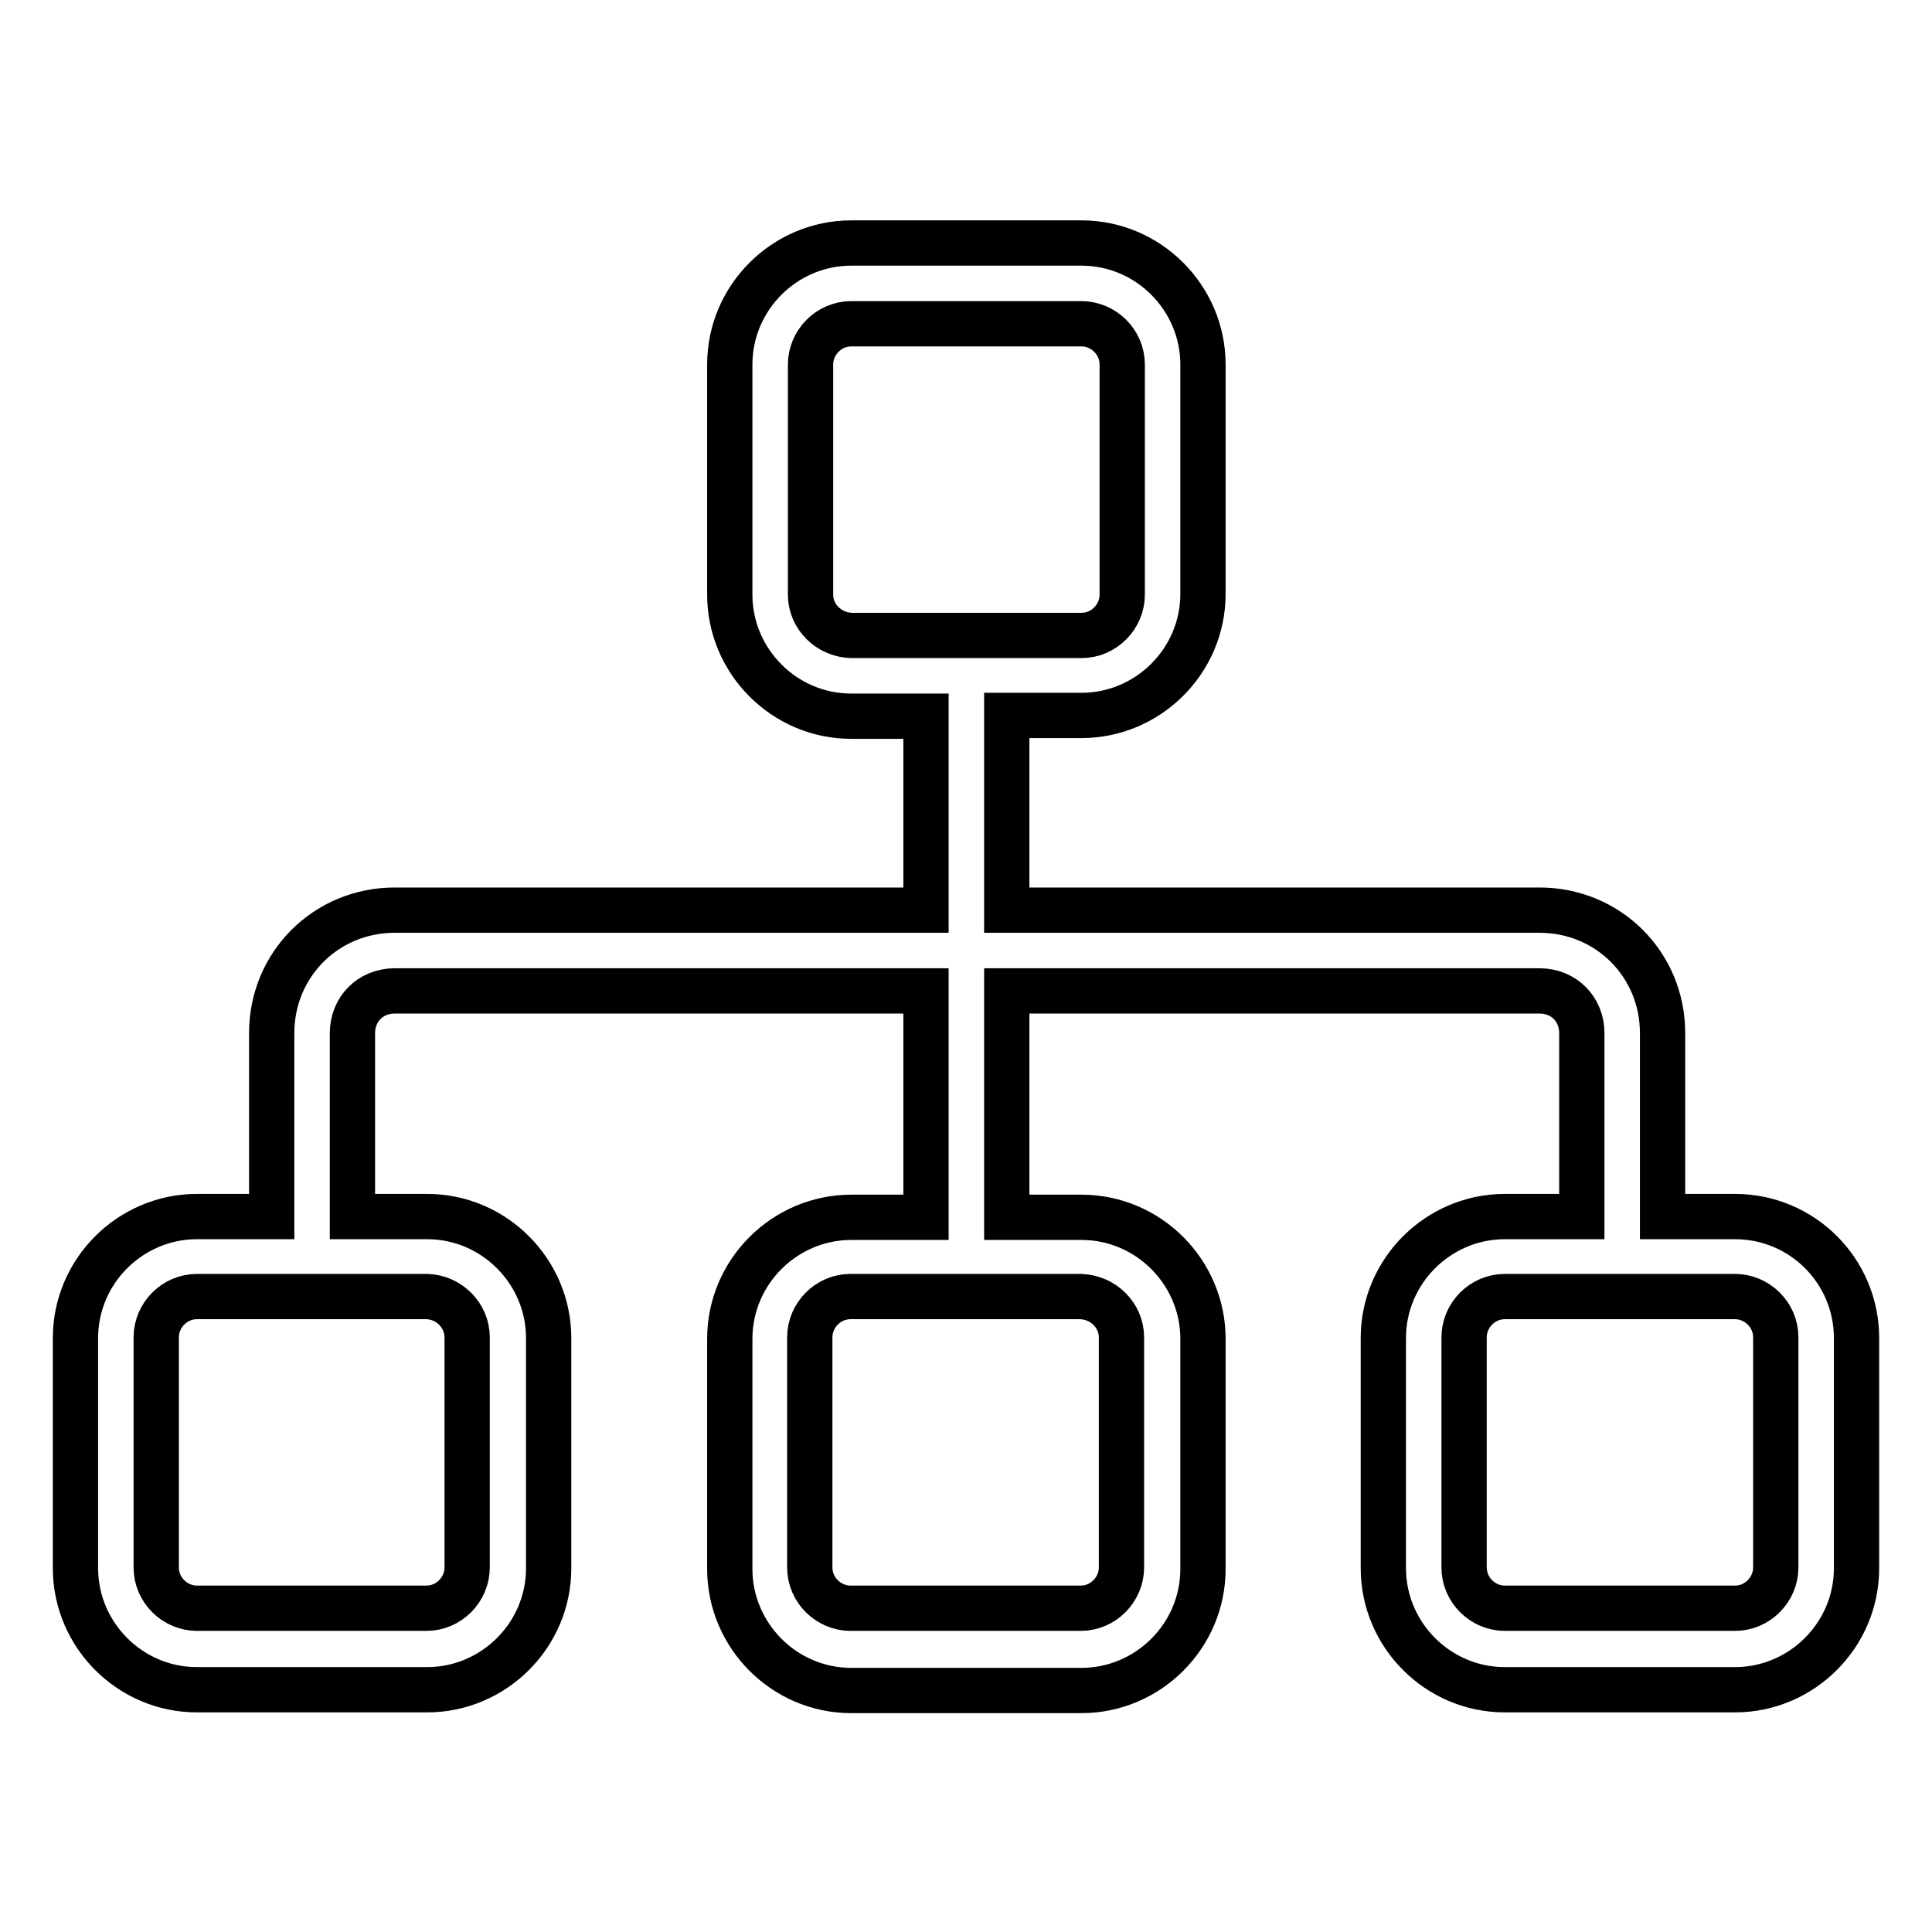
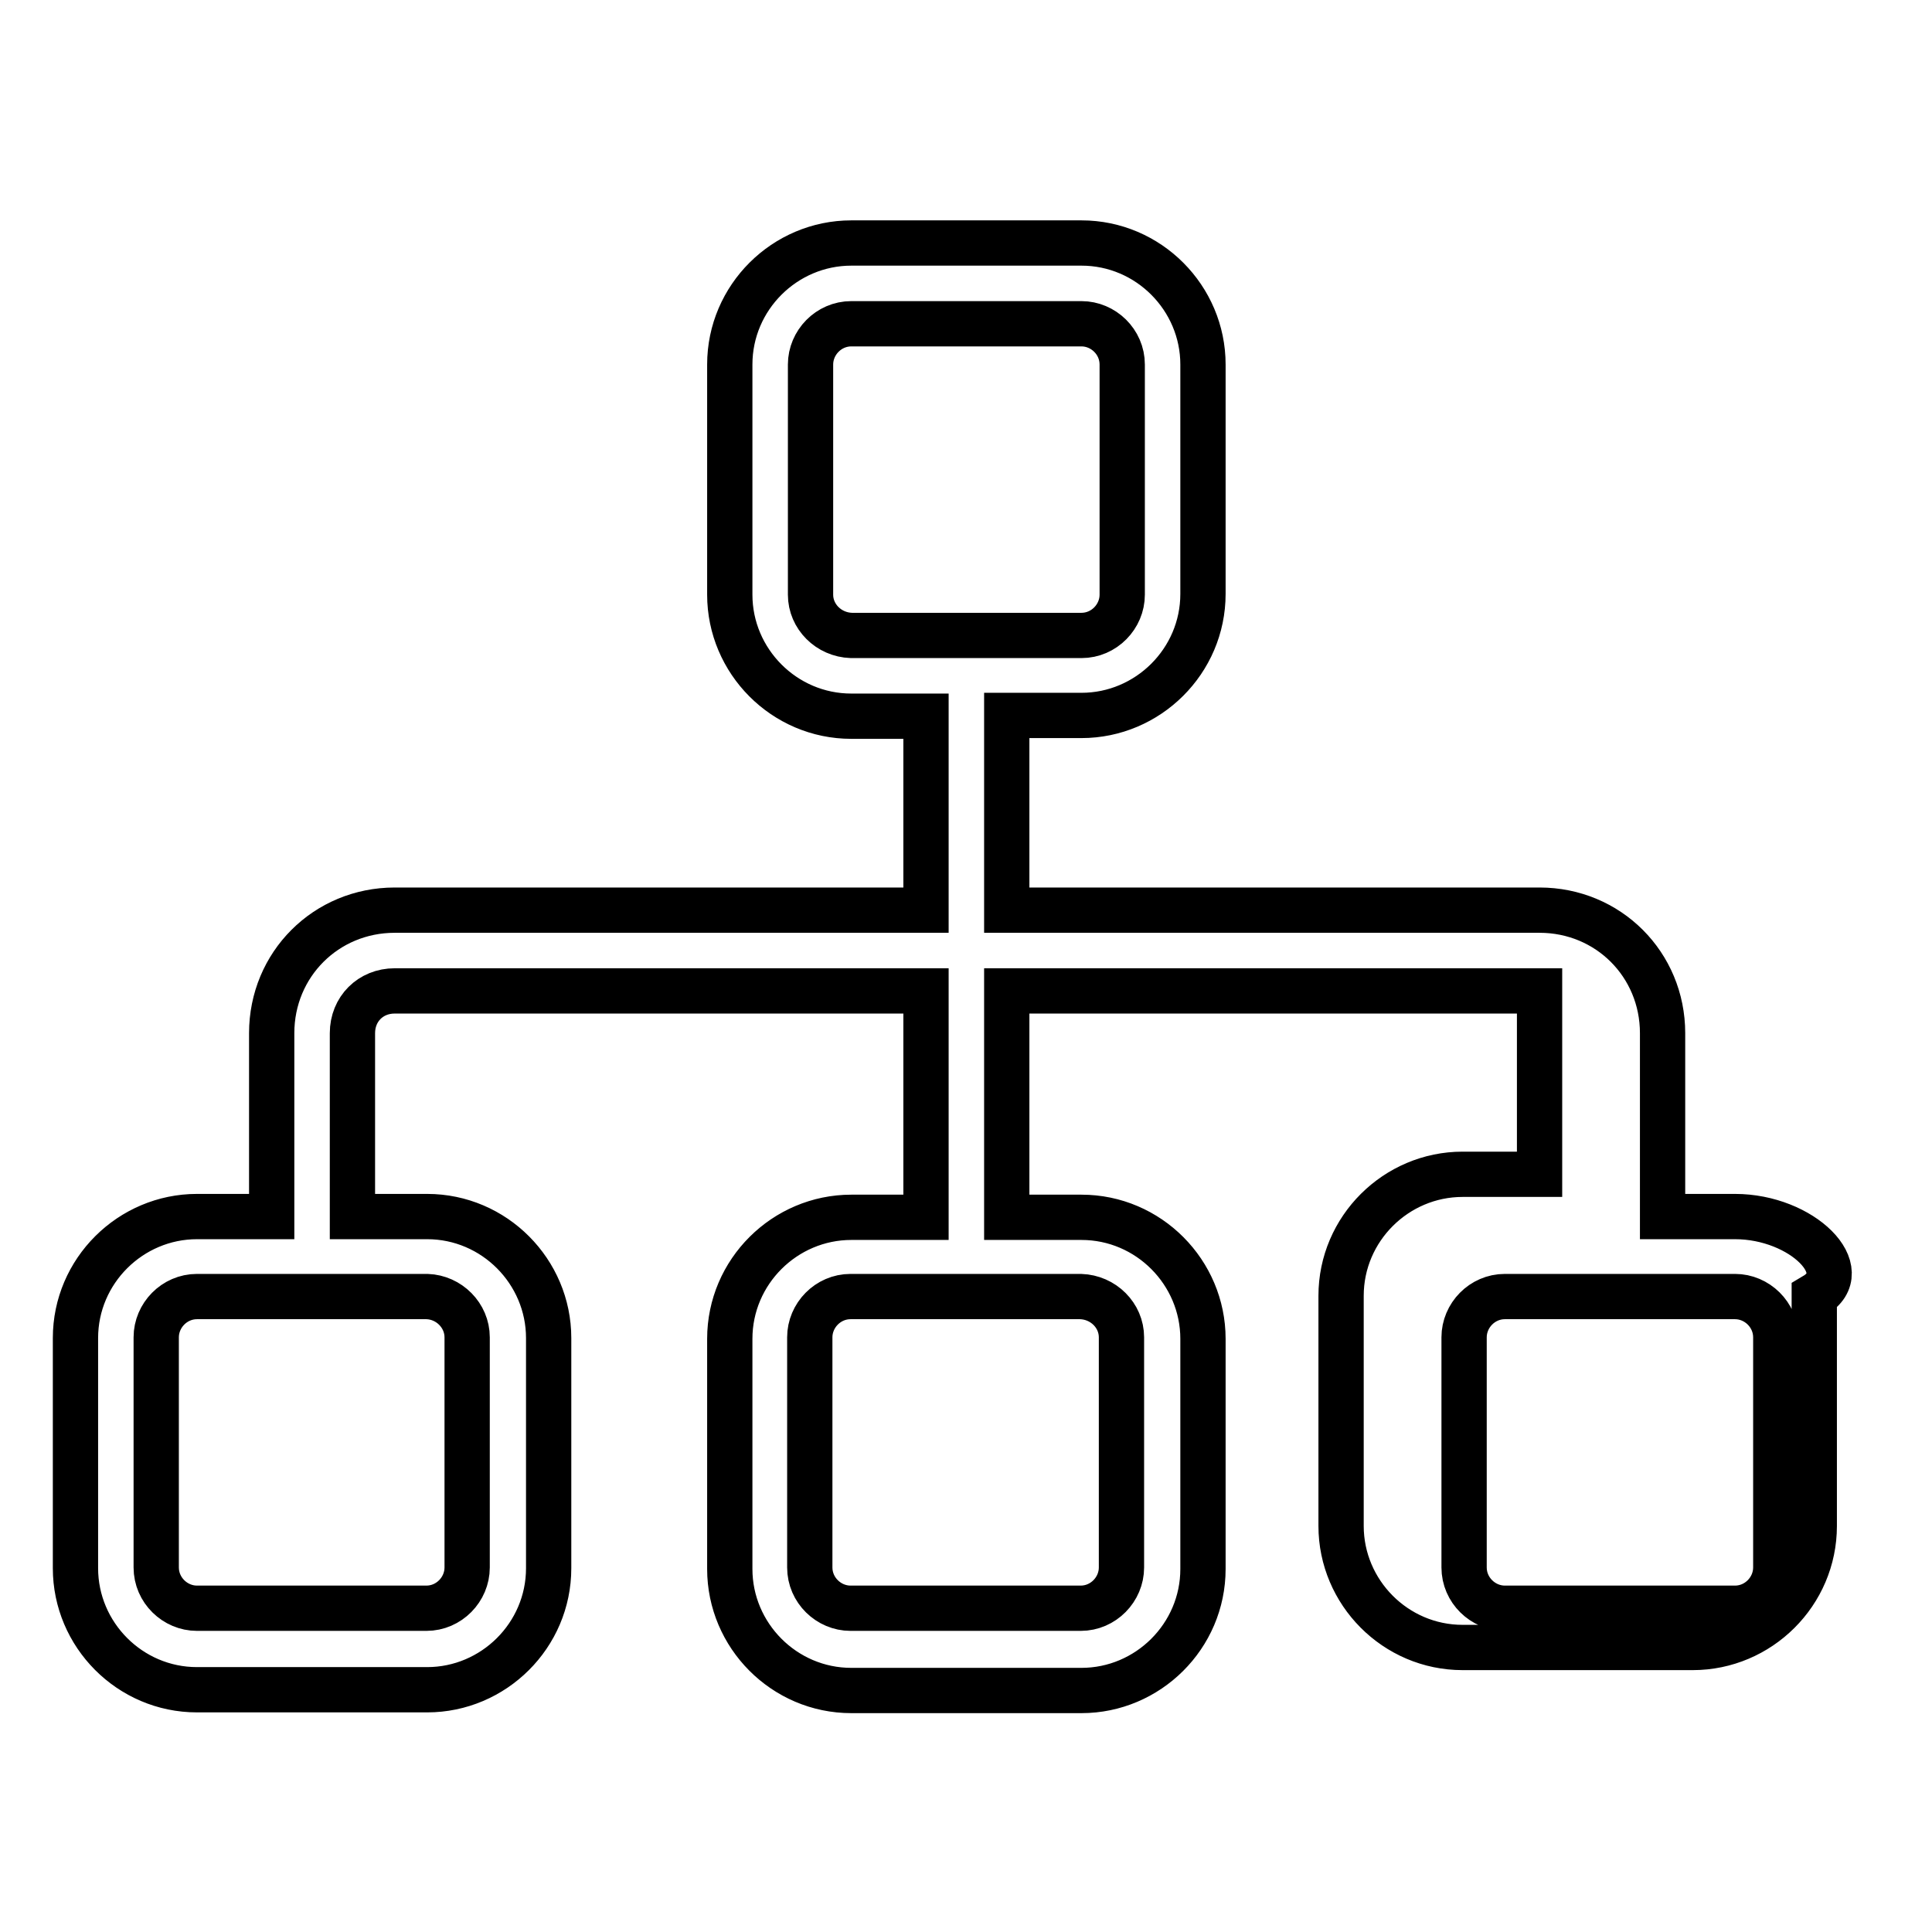
<svg xmlns="http://www.w3.org/2000/svg" version="1.1" x="0px" y="0px" viewBox="0 0 256 256" enable-background="new 0 0 256 256" xml:space="preserve">
  <g>
-     <path stroke-width="6" fill-opacity="0" stroke="#000000" d="M229.9,161.2h-9.6v-24.3c0-9.1-7.2-16.3-16.3-16.3h-70.6V94.8h9.9c8.8,0,16.1-7.2,16.1-16.1V48.3 c0-8.8-7.2-16.1-16.1-16.1h-30.5c-8.8,0-16.1,7.2-16.1,16.1v30.5c0,8.8,7.2,16.1,16.1,16.1h9.9v25.7H52.3 c-9.1,0-16.3,7.2-16.3,16.3v24.3h-9.9c-8.8,0-16.1,7.2-16.1,16.1v30.5c0,8.8,7.2,16.1,16.1,16.1h30.5c8.8,0,16.1-7.2,16.1-16.1 v-30.5c0-8.8-7.2-16.1-16.1-16.1h-9.9v-24.3c0-3.2,2.4-5.6,5.6-5.6h70.4v30h-9.9c-8.8,0-16.1,7.2-16.1,16.1v30.5 c0,8.8,7.2,16.1,16.1,16.1h30.5c8.8,0,16.1-7.2,16.1-16.1v-30.5c0-8.8-7.2-16.1-16.1-16.1h-9.9v-30H204c3.2,0,5.6,2.4,5.6,5.6v24.3 h-10.2c-8.8,0-16.1,7.2-16.1,16.1v30.5c0,8.8,7.2,16.1,16.1,16.1h30.5c8.8,0,16.1-7.2,16.1-16.1v-30.5 C246,168.4,238.8,161.2,229.9,161.2L229.9,161.2z M107.4,78.8V48.3c0-2.9,2.4-5.4,5.4-5.4h30.5c2.9,0,5.4,2.4,5.4,5.4v30.5 c0,2.9-2.4,5.4-5.4,5.4h-30.5C109.8,84.1,107.4,81.7,107.4,78.8z M61.9,177.2v30.5c0,2.9-2.4,5.4-5.4,5.4H26.1 c-2.9,0-5.4-2.4-5.4-5.4v-30.5c0-2.9,2.4-5.4,5.4-5.4h30.5C59.5,171.9,61.9,174.3,61.9,177.2z M148.6,177.2v30.5 c0,2.9-2.4,5.4-5.4,5.4h-30.5c-2.9,0-5.4-2.4-5.4-5.4v-30.5c0-2.9,2.4-5.4,5.4-5.4h30.5C146.2,171.9,148.6,174.3,148.6,177.2 L148.6,177.2z M235.3,207.7c0,2.9-2.4,5.4-5.4,5.4h-30.5c-2.9,0-5.4-2.4-5.4-5.4v-30.5c0-2.9,2.4-5.4,5.4-5.4h30.5 c2.9,0,5.4,2.4,5.4,5.4V207.7z" />
+     <path stroke-width="6" fill-opacity="0" stroke="#000000" d="M229.9,161.2h-9.6v-24.3c0-9.1-7.2-16.3-16.3-16.3h-70.6V94.8h9.9c8.8,0,16.1-7.2,16.1-16.1V48.3 c0-8.8-7.2-16.1-16.1-16.1h-30.5c-8.8,0-16.1,7.2-16.1,16.1v30.5c0,8.8,7.2,16.1,16.1,16.1h9.9v25.7H52.3 c-9.1,0-16.3,7.2-16.3,16.3v24.3h-9.9c-8.8,0-16.1,7.2-16.1,16.1v30.5c0,8.8,7.2,16.1,16.1,16.1h30.5c8.8,0,16.1-7.2,16.1-16.1 v-30.5c0-8.8-7.2-16.1-16.1-16.1h-9.9v-24.3c0-3.2,2.4-5.6,5.6-5.6h70.4v30h-9.9c-8.8,0-16.1,7.2-16.1,16.1v30.5 c0,8.8,7.2,16.1,16.1,16.1h30.5c8.8,0,16.1-7.2,16.1-16.1v-30.5c0-8.8-7.2-16.1-16.1-16.1h-9.9v-30H204v24.3 h-10.2c-8.8,0-16.1,7.2-16.1,16.1v30.5c0,8.8,7.2,16.1,16.1,16.1h30.5c8.8,0,16.1-7.2,16.1-16.1v-30.5 C246,168.4,238.8,161.2,229.9,161.2L229.9,161.2z M107.4,78.8V48.3c0-2.9,2.4-5.4,5.4-5.4h30.5c2.9,0,5.4,2.4,5.4,5.4v30.5 c0,2.9-2.4,5.4-5.4,5.4h-30.5C109.8,84.1,107.4,81.7,107.4,78.8z M61.9,177.2v30.5c0,2.9-2.4,5.4-5.4,5.4H26.1 c-2.9,0-5.4-2.4-5.4-5.4v-30.5c0-2.9,2.4-5.4,5.4-5.4h30.5C59.5,171.9,61.9,174.3,61.9,177.2z M148.6,177.2v30.5 c0,2.9-2.4,5.4-5.4,5.4h-30.5c-2.9,0-5.4-2.4-5.4-5.4v-30.5c0-2.9,2.4-5.4,5.4-5.4h30.5C146.2,171.9,148.6,174.3,148.6,177.2 L148.6,177.2z M235.3,207.7c0,2.9-2.4,5.4-5.4,5.4h-30.5c-2.9,0-5.4-2.4-5.4-5.4v-30.5c0-2.9,2.4-5.4,5.4-5.4h30.5 c2.9,0,5.4,2.4,5.4,5.4V207.7z" />
  </g>
</svg>